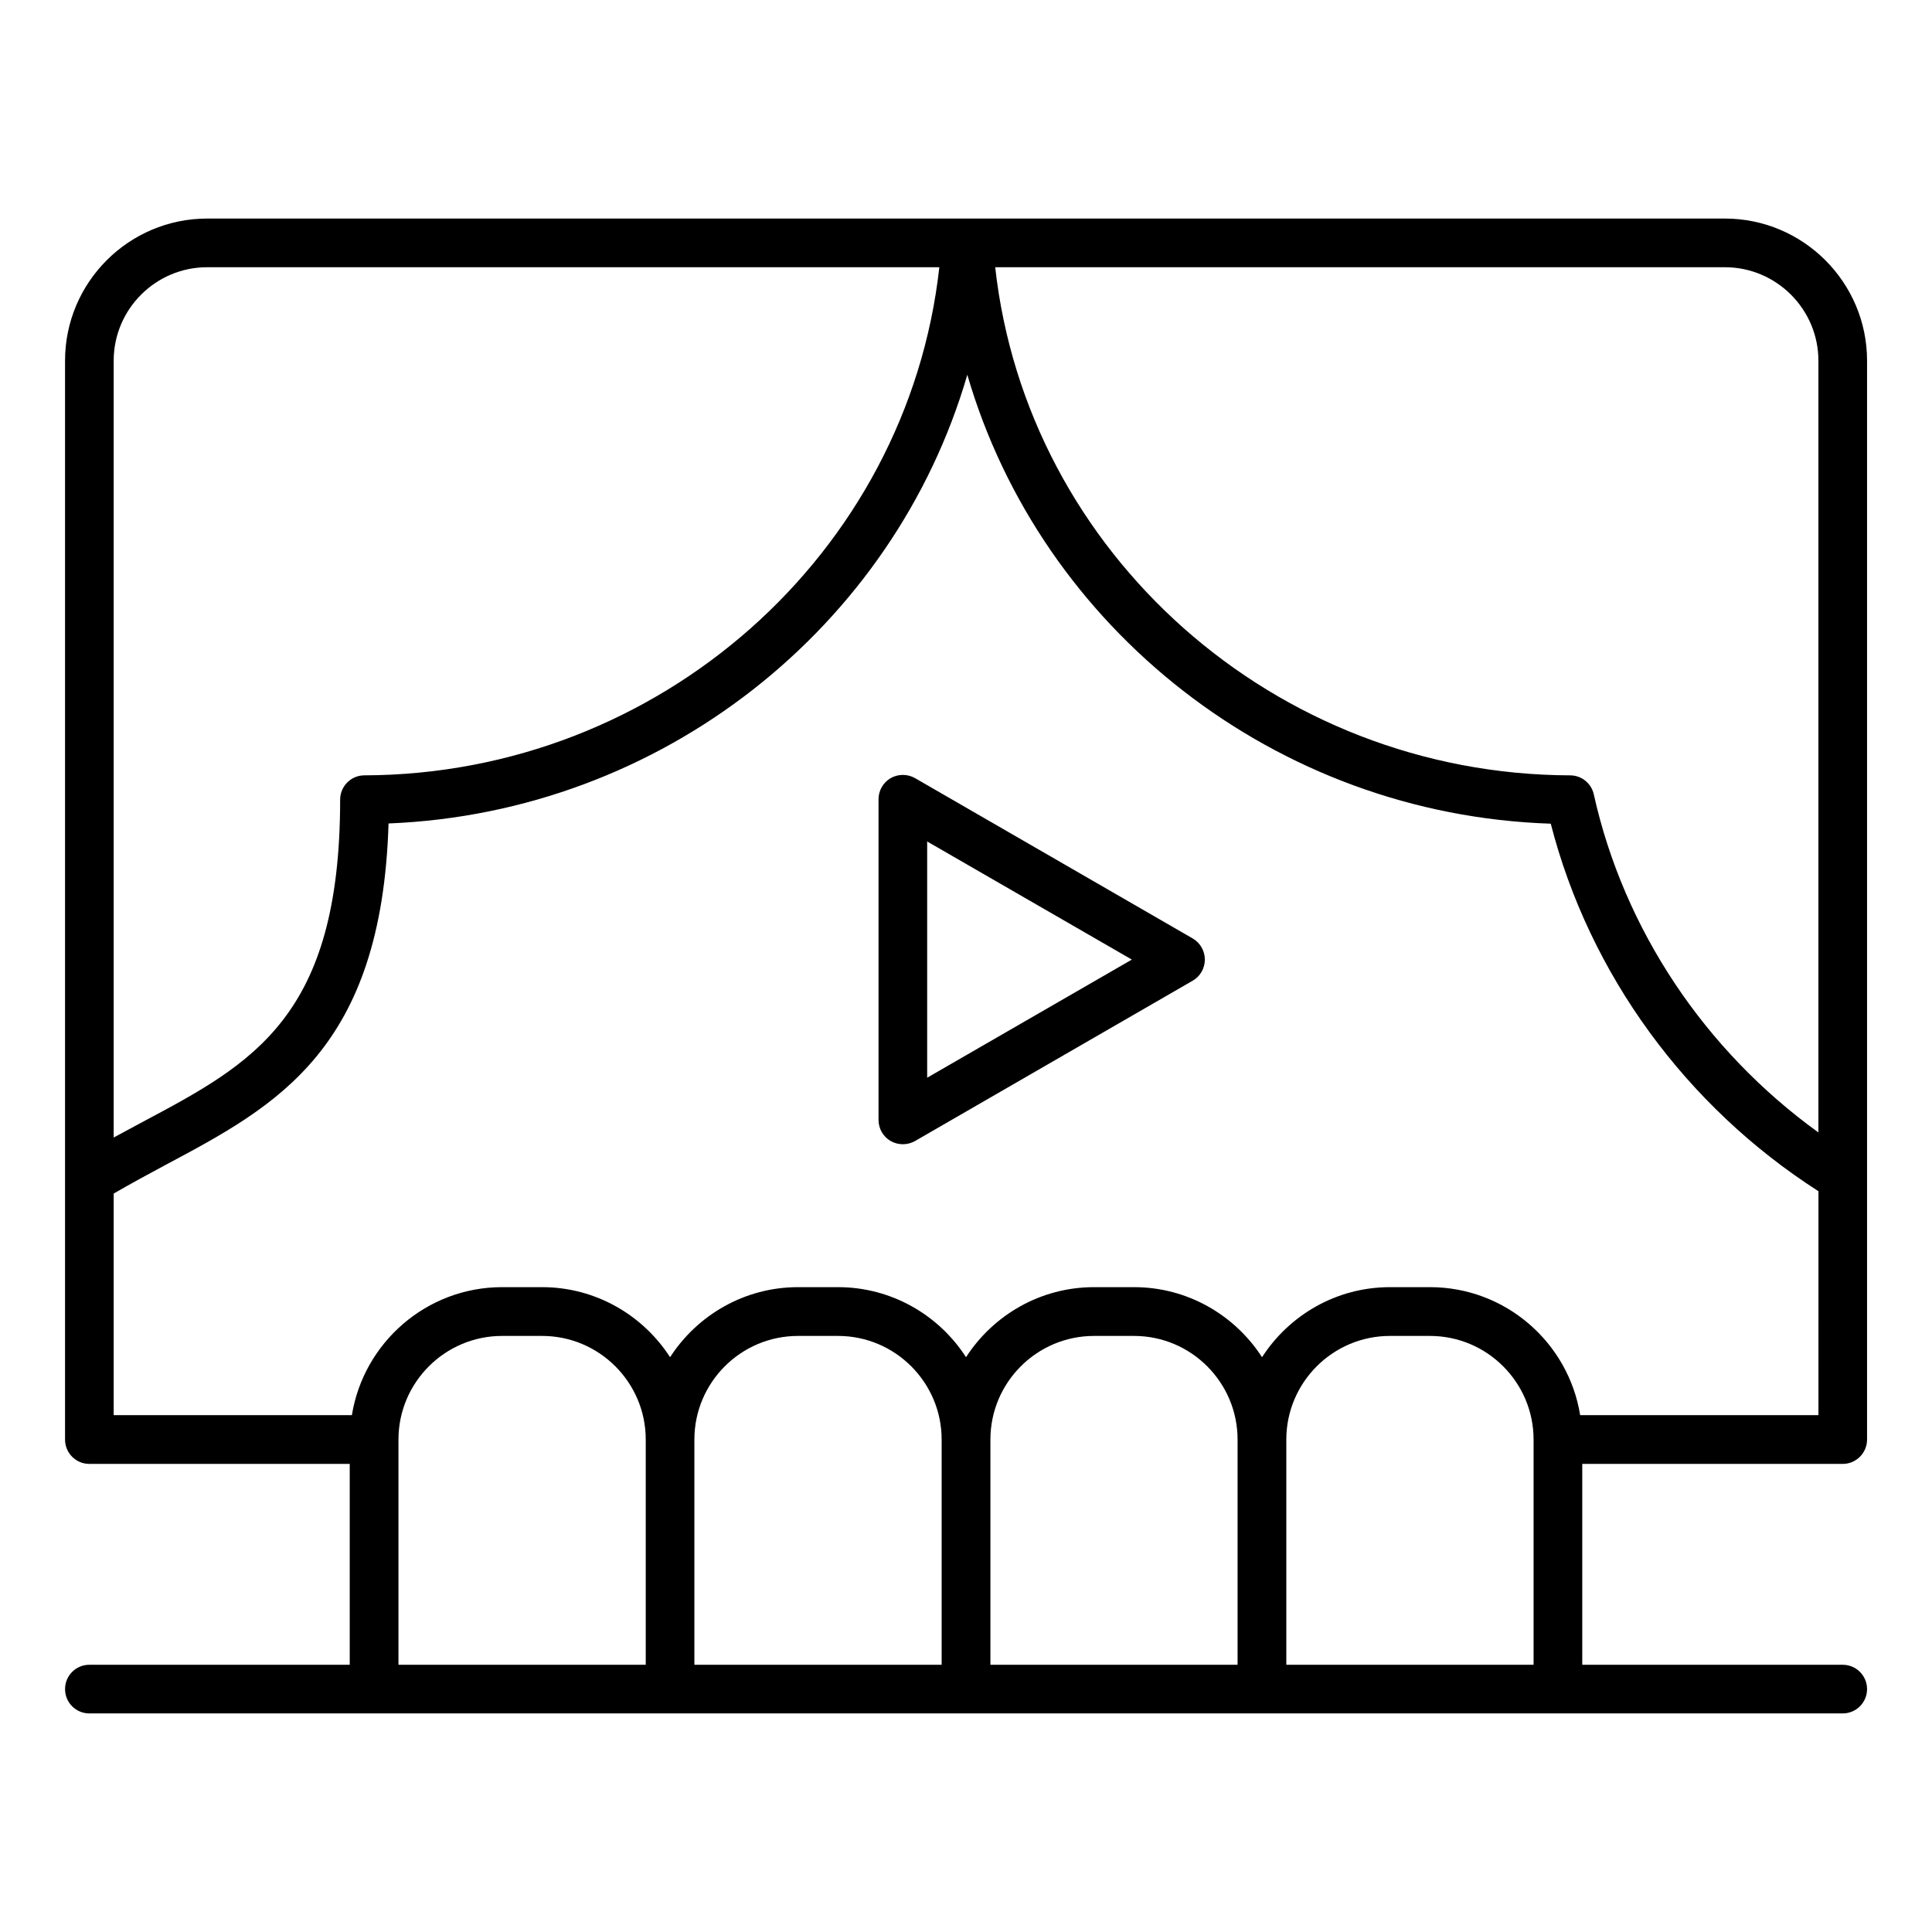
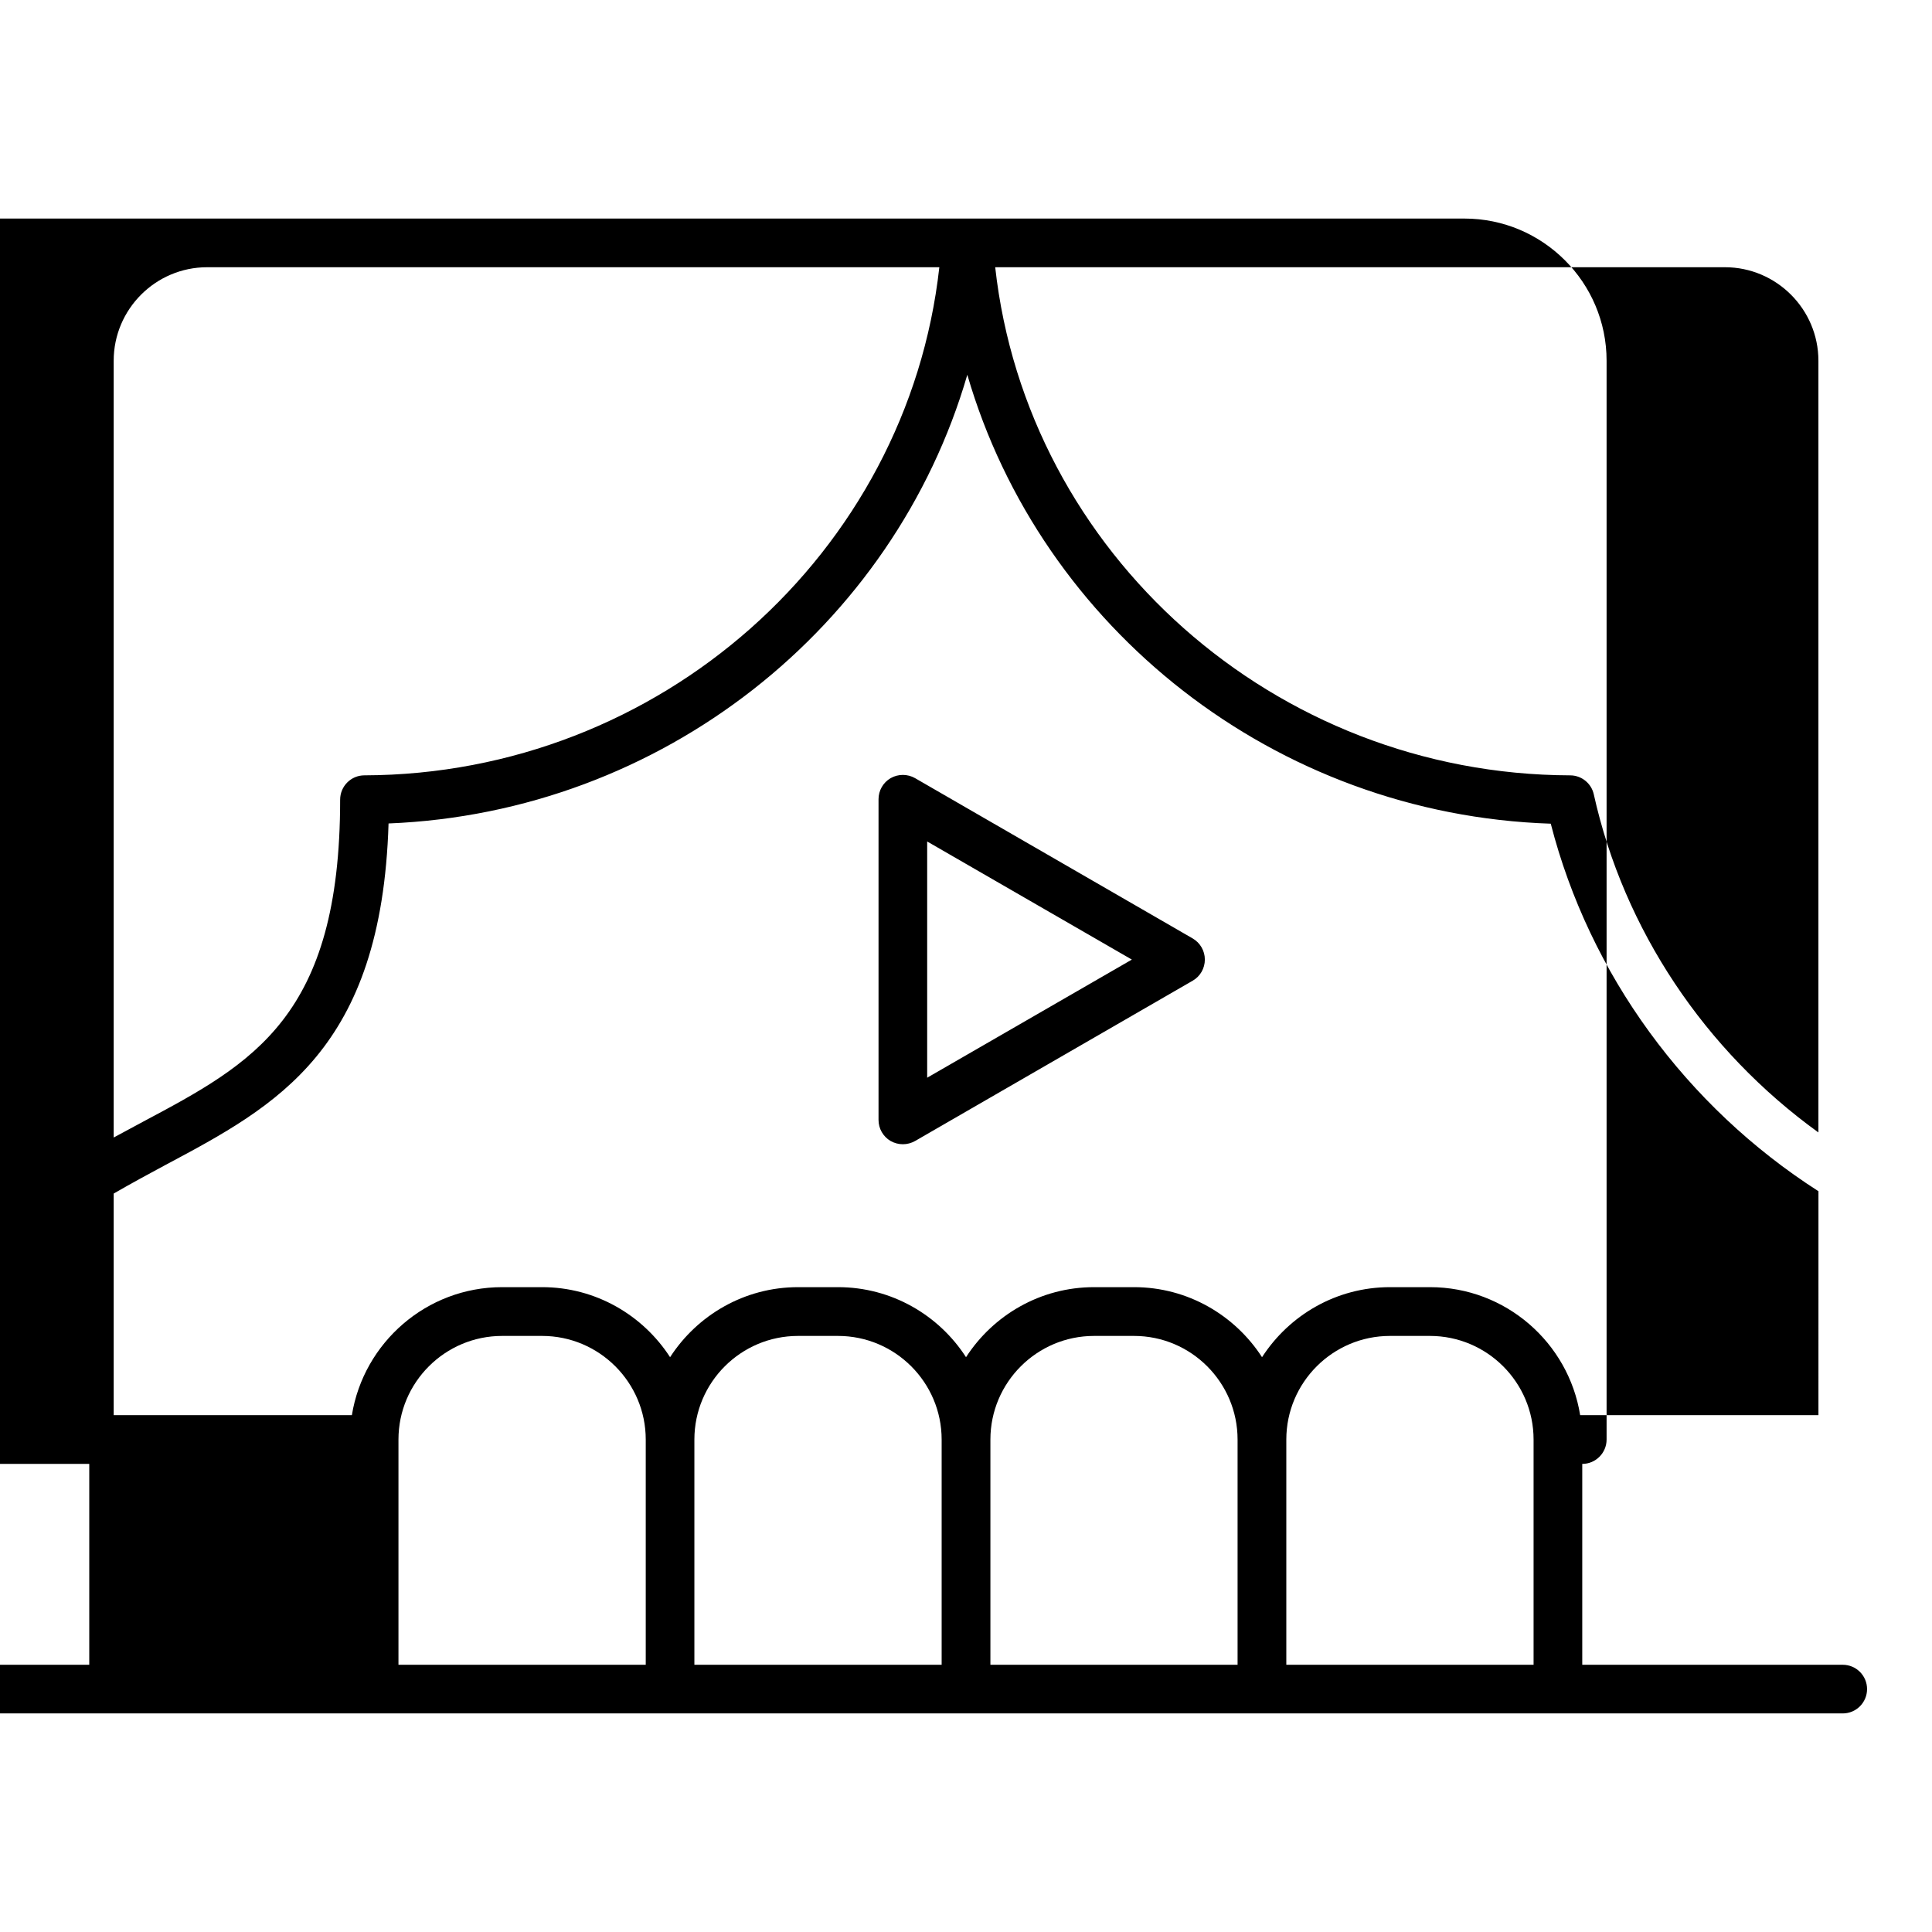
<svg xmlns="http://www.w3.org/2000/svg" fill="#000000" width="800px" height="800px" version="1.1" viewBox="144 144 512 512">
-   <path d="m389.71 367 54.242 31.301-54.242 31.305zm-9.684 79.379c1.012 0.57 2.125 0.855 3.238 0.855s2.227-0.285 3.238-0.855l73.582-42.488c1.996-1.141 3.211-3.289 3.211-5.594s-1.219-4.43-3.211-5.594l-73.582-42.488c-1.996-1.141-4.481-1.141-6.473 0-1.996 1.164-3.211 3.285-3.211 5.594v84.969c-0.004 2.316 1.215 4.438 3.207 5.602zm104.86 138.8v-59.676c0-15.145 12.328-27.469 27.469-27.469h10.59c15.145 0 27.469 12.324 27.469 27.469v59.68h-65.527zm-235.29-59.676c0-15.145 12.328-27.469 27.473-27.469h10.59c15.145 0 27.469 12.324 27.469 27.469v59.68h-65.531zm156.87 0c0-15.145 12.324-27.469 27.469-27.469h10.59c15.145 0 27.445 12.324 27.445 27.469v59.68h-65.504zm-78.449 0c0-15.145 12.324-27.469 27.469-27.469h10.59c15.145 0 27.469 12.324 27.469 27.469v59.68h-65.527zm-153.89-65.195v58.719h63.125c3.106-19.188 19.754-33.918 39.816-33.918h10.59c14.211 0 26.719 7.43 33.918 18.562 7.195-11.133 19.699-18.562 33.918-18.562h10.59c14.211 0 26.742 7.43 33.918 18.562 7.195-11.133 19.699-18.562 33.938-18.562h10.59c14.211 0 26.719 7.43 33.918 18.562 7.195-11.133 19.676-18.562 33.918-18.562h10.59c20.062 0 36.715 14.73 39.797 33.918h63.148l0.004-59.34c-35.137-22.5-60.715-57.582-70.941-97.402-73.09-2.41-135.07-51.781-154.62-118.97-19.418 66.797-80.828 115.99-153.38 118.91-1.816 59.969-29.652 74.805-59.062 90.469-4.508 2.41-9.164 4.945-13.777 7.609zm24.777-245.49c-13.672 0-24.777 11.133-24.777 24.777v205.86c2.586-1.395 5.18-2.797 7.688-4.141 29.23-15.559 52.324-27.855 52.324-85.391 0-3.547 2.875-6.449 6.422-6.449 78.32-0.23 143.95-58.852 152.37-134.66h-194.02zm426.99 24.777c0-13.645-11.133-24.777-24.777-24.777h-193.38c8.418 75.809 74.023 134.42 152.37 134.66 3 0 5.621 2.098 6.266 5.047 7.973 35.832 29.438 67.887 59.523 89.582v-204.51zm6.445 358.48c3.547 0 6.449-2.875 6.449-6.449s-2.898-6.445-6.449-6.445h-69.027v-53.23h69.027c3.547 0 6.449-2.898 6.449-6.449v-285.91c0-20.766-16.91-37.672-37.672-37.672h-402.21c-20.789 0-37.672 16.91-37.672 37.672v285.91c0 3.547 2.871 6.449 6.445 6.449h69v53.23h-68.996c-3.574 0-6.445 2.875-6.445 6.445 0 3.574 2.871 6.449 6.445 6.449z" fill-rule="evenodd" />
+   <path d="m389.71 367 54.242 31.301-54.242 31.305zm-9.684 79.379c1.012 0.57 2.125 0.855 3.238 0.855s2.227-0.285 3.238-0.855l73.582-42.488c1.996-1.141 3.211-3.289 3.211-5.594s-1.219-4.43-3.211-5.594l-73.582-42.488c-1.996-1.141-4.481-1.141-6.473 0-1.996 1.164-3.211 3.285-3.211 5.594v84.969c-0.004 2.316 1.215 4.438 3.207 5.602zm104.86 138.8v-59.676c0-15.145 12.328-27.469 27.469-27.469h10.59c15.145 0 27.469 12.324 27.469 27.469v59.68h-65.527zm-235.29-59.676c0-15.145 12.328-27.469 27.473-27.469h10.59c15.145 0 27.469 12.324 27.469 27.469v59.68h-65.531zm156.87 0c0-15.145 12.324-27.469 27.469-27.469h10.59c15.145 0 27.445 12.324 27.445 27.469v59.68h-65.504zm-78.449 0c0-15.145 12.324-27.469 27.469-27.469h10.59c15.145 0 27.469 12.324 27.469 27.469v59.68h-65.527zm-153.89-65.195v58.719h63.125c3.106-19.188 19.754-33.918 39.816-33.918h10.59c14.211 0 26.719 7.43 33.918 18.562 7.195-11.133 19.699-18.562 33.918-18.562h10.59c14.211 0 26.742 7.43 33.918 18.562 7.195-11.133 19.699-18.562 33.938-18.562h10.59c14.211 0 26.719 7.43 33.918 18.562 7.195-11.133 19.676-18.562 33.918-18.562h10.59c20.062 0 36.715 14.73 39.797 33.918h63.148l0.004-59.34c-35.137-22.5-60.715-57.582-70.941-97.402-73.09-2.41-135.07-51.781-154.62-118.97-19.418 66.797-80.828 115.99-153.38 118.91-1.816 59.969-29.652 74.805-59.062 90.469-4.508 2.41-9.164 4.945-13.777 7.609zm24.777-245.49c-13.672 0-24.777 11.133-24.777 24.777v205.86c2.586-1.395 5.18-2.797 7.688-4.141 29.23-15.559 52.324-27.855 52.324-85.391 0-3.547 2.875-6.449 6.422-6.449 78.32-0.23 143.95-58.852 152.37-134.66h-194.02zm426.99 24.777c0-13.645-11.133-24.777-24.777-24.777h-193.38c8.418 75.809 74.023 134.42 152.37 134.66 3 0 5.621 2.098 6.266 5.047 7.973 35.832 29.438 67.887 59.523 89.582v-204.51zm6.445 358.48c3.547 0 6.449-2.875 6.449-6.449s-2.898-6.445-6.449-6.445h-69.027v-53.23c3.547 0 6.449-2.898 6.449-6.449v-285.91c0-20.766-16.91-37.672-37.672-37.672h-402.21c-20.789 0-37.672 16.91-37.672 37.672v285.91c0 3.547 2.871 6.449 6.445 6.449h69v53.23h-68.996c-3.574 0-6.445 2.875-6.445 6.445 0 3.574 2.871 6.449 6.445 6.449z" fill-rule="evenodd" />
</svg>